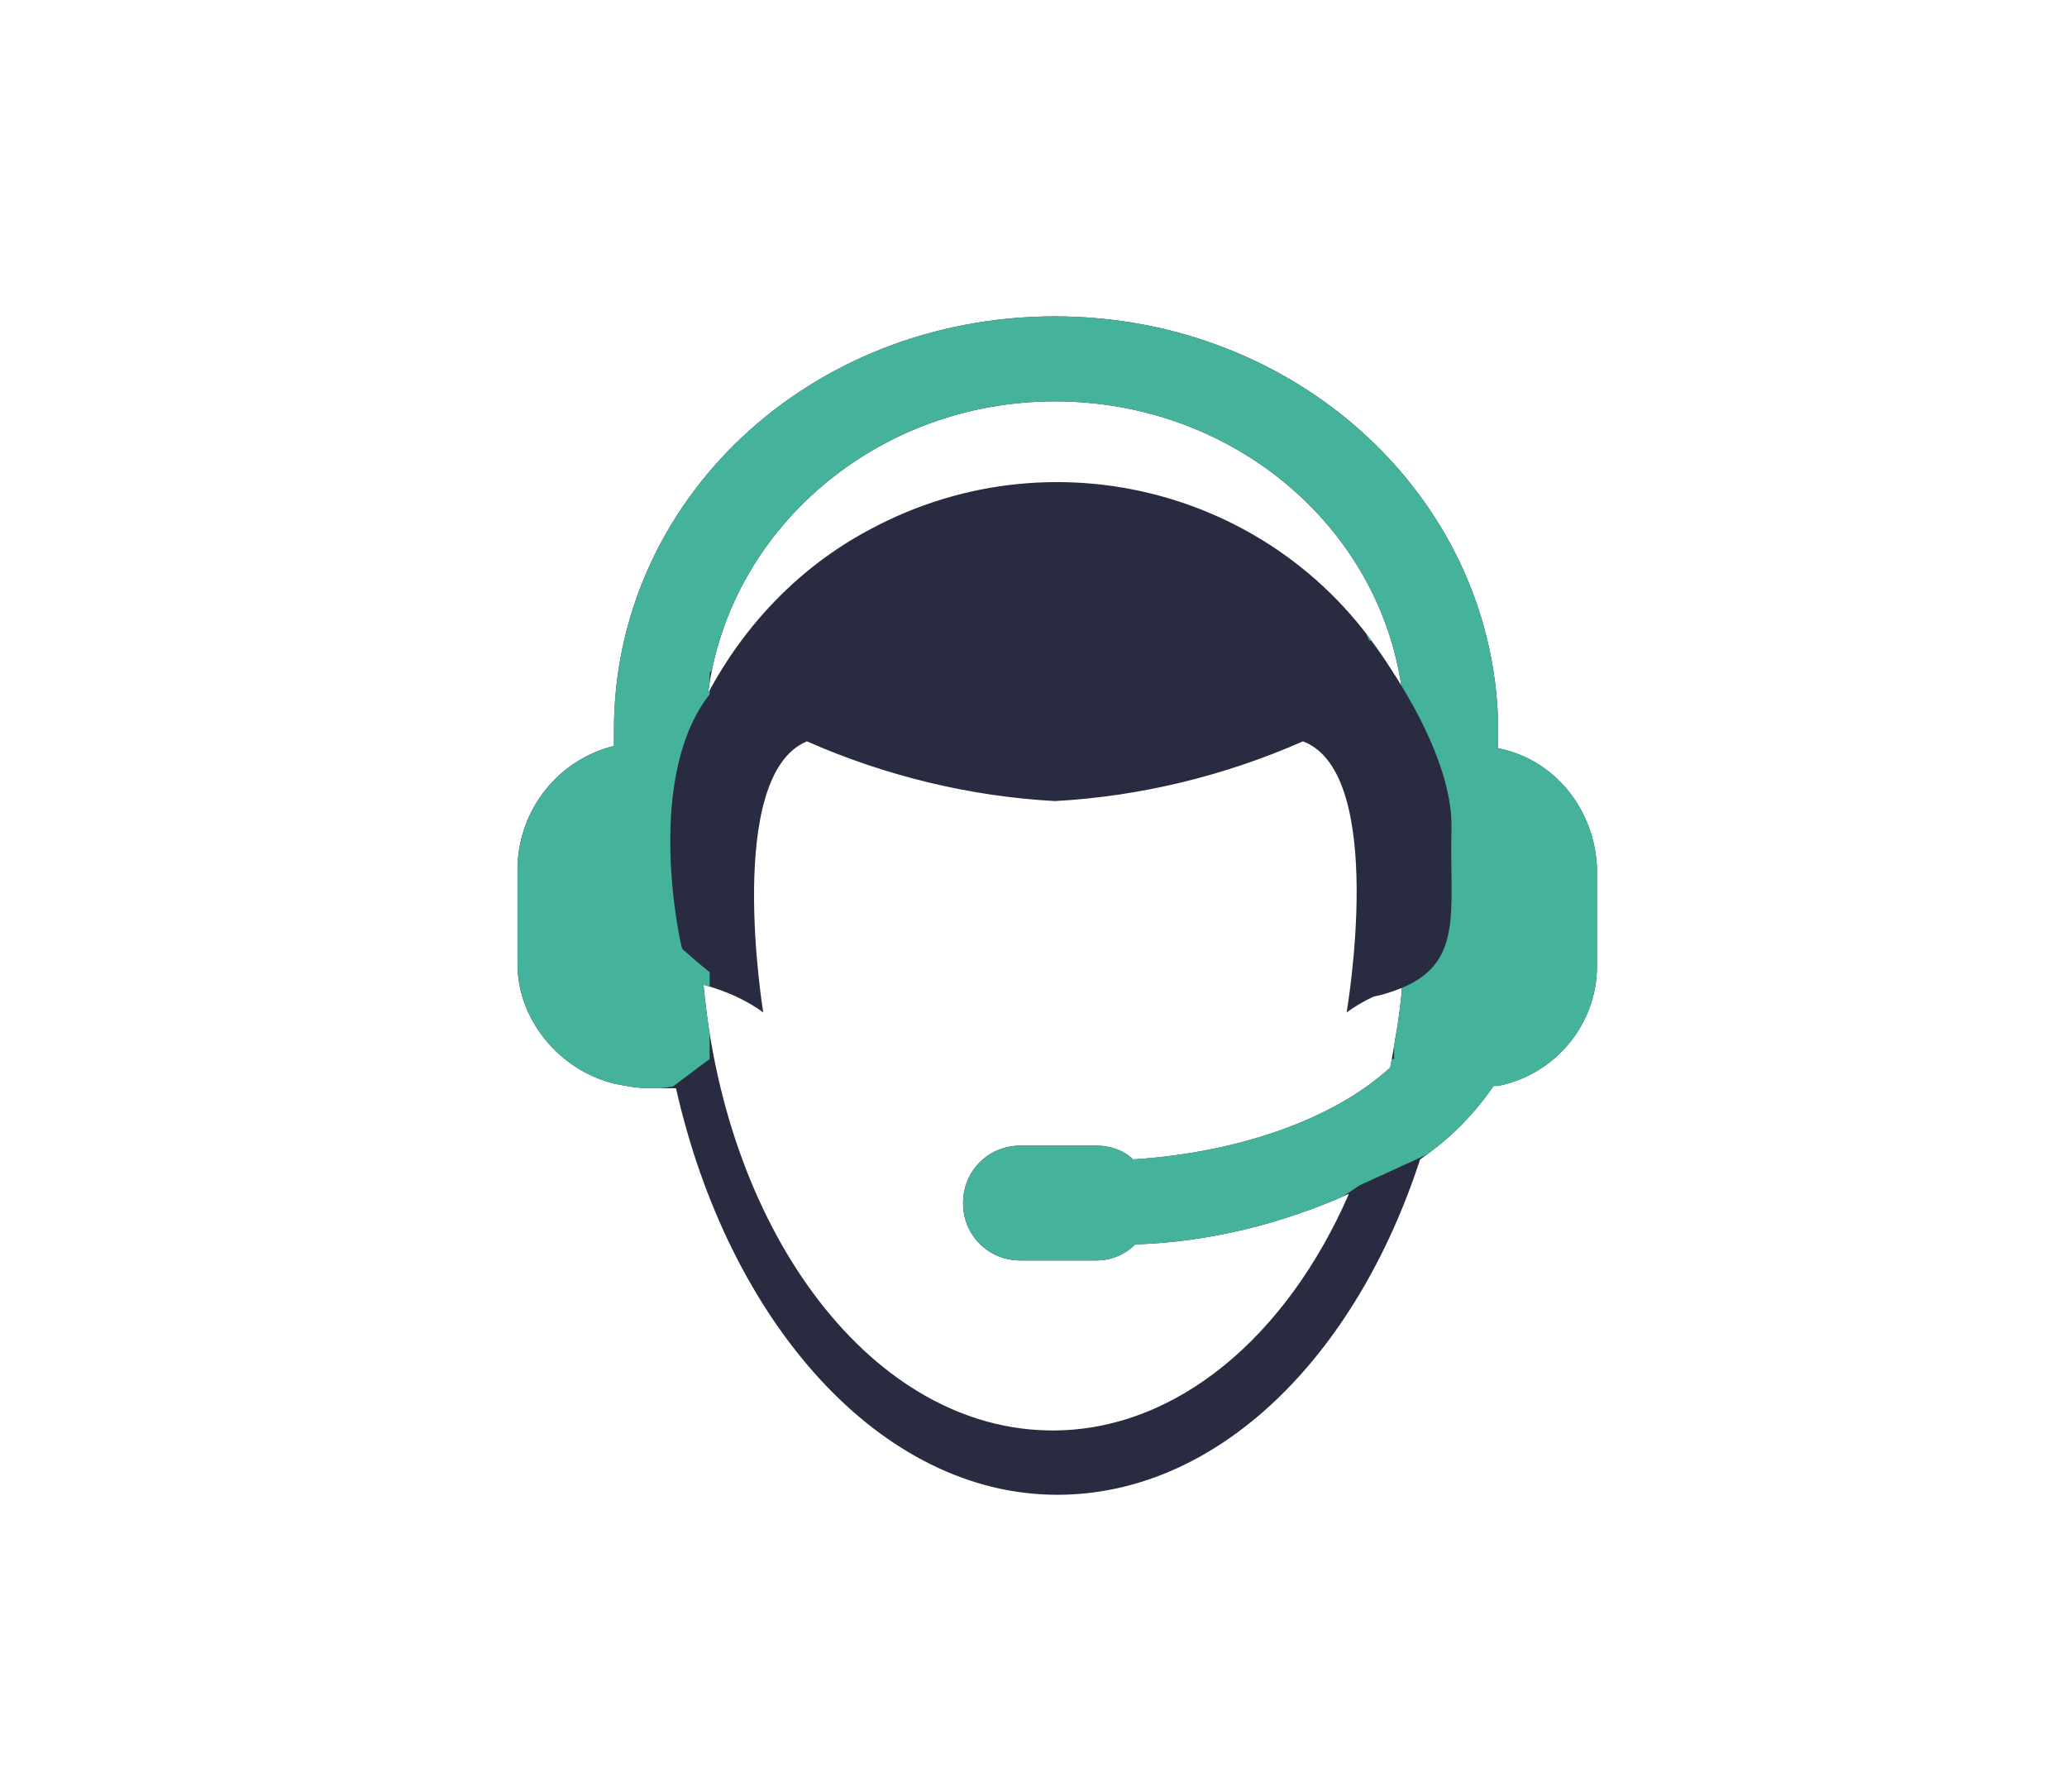
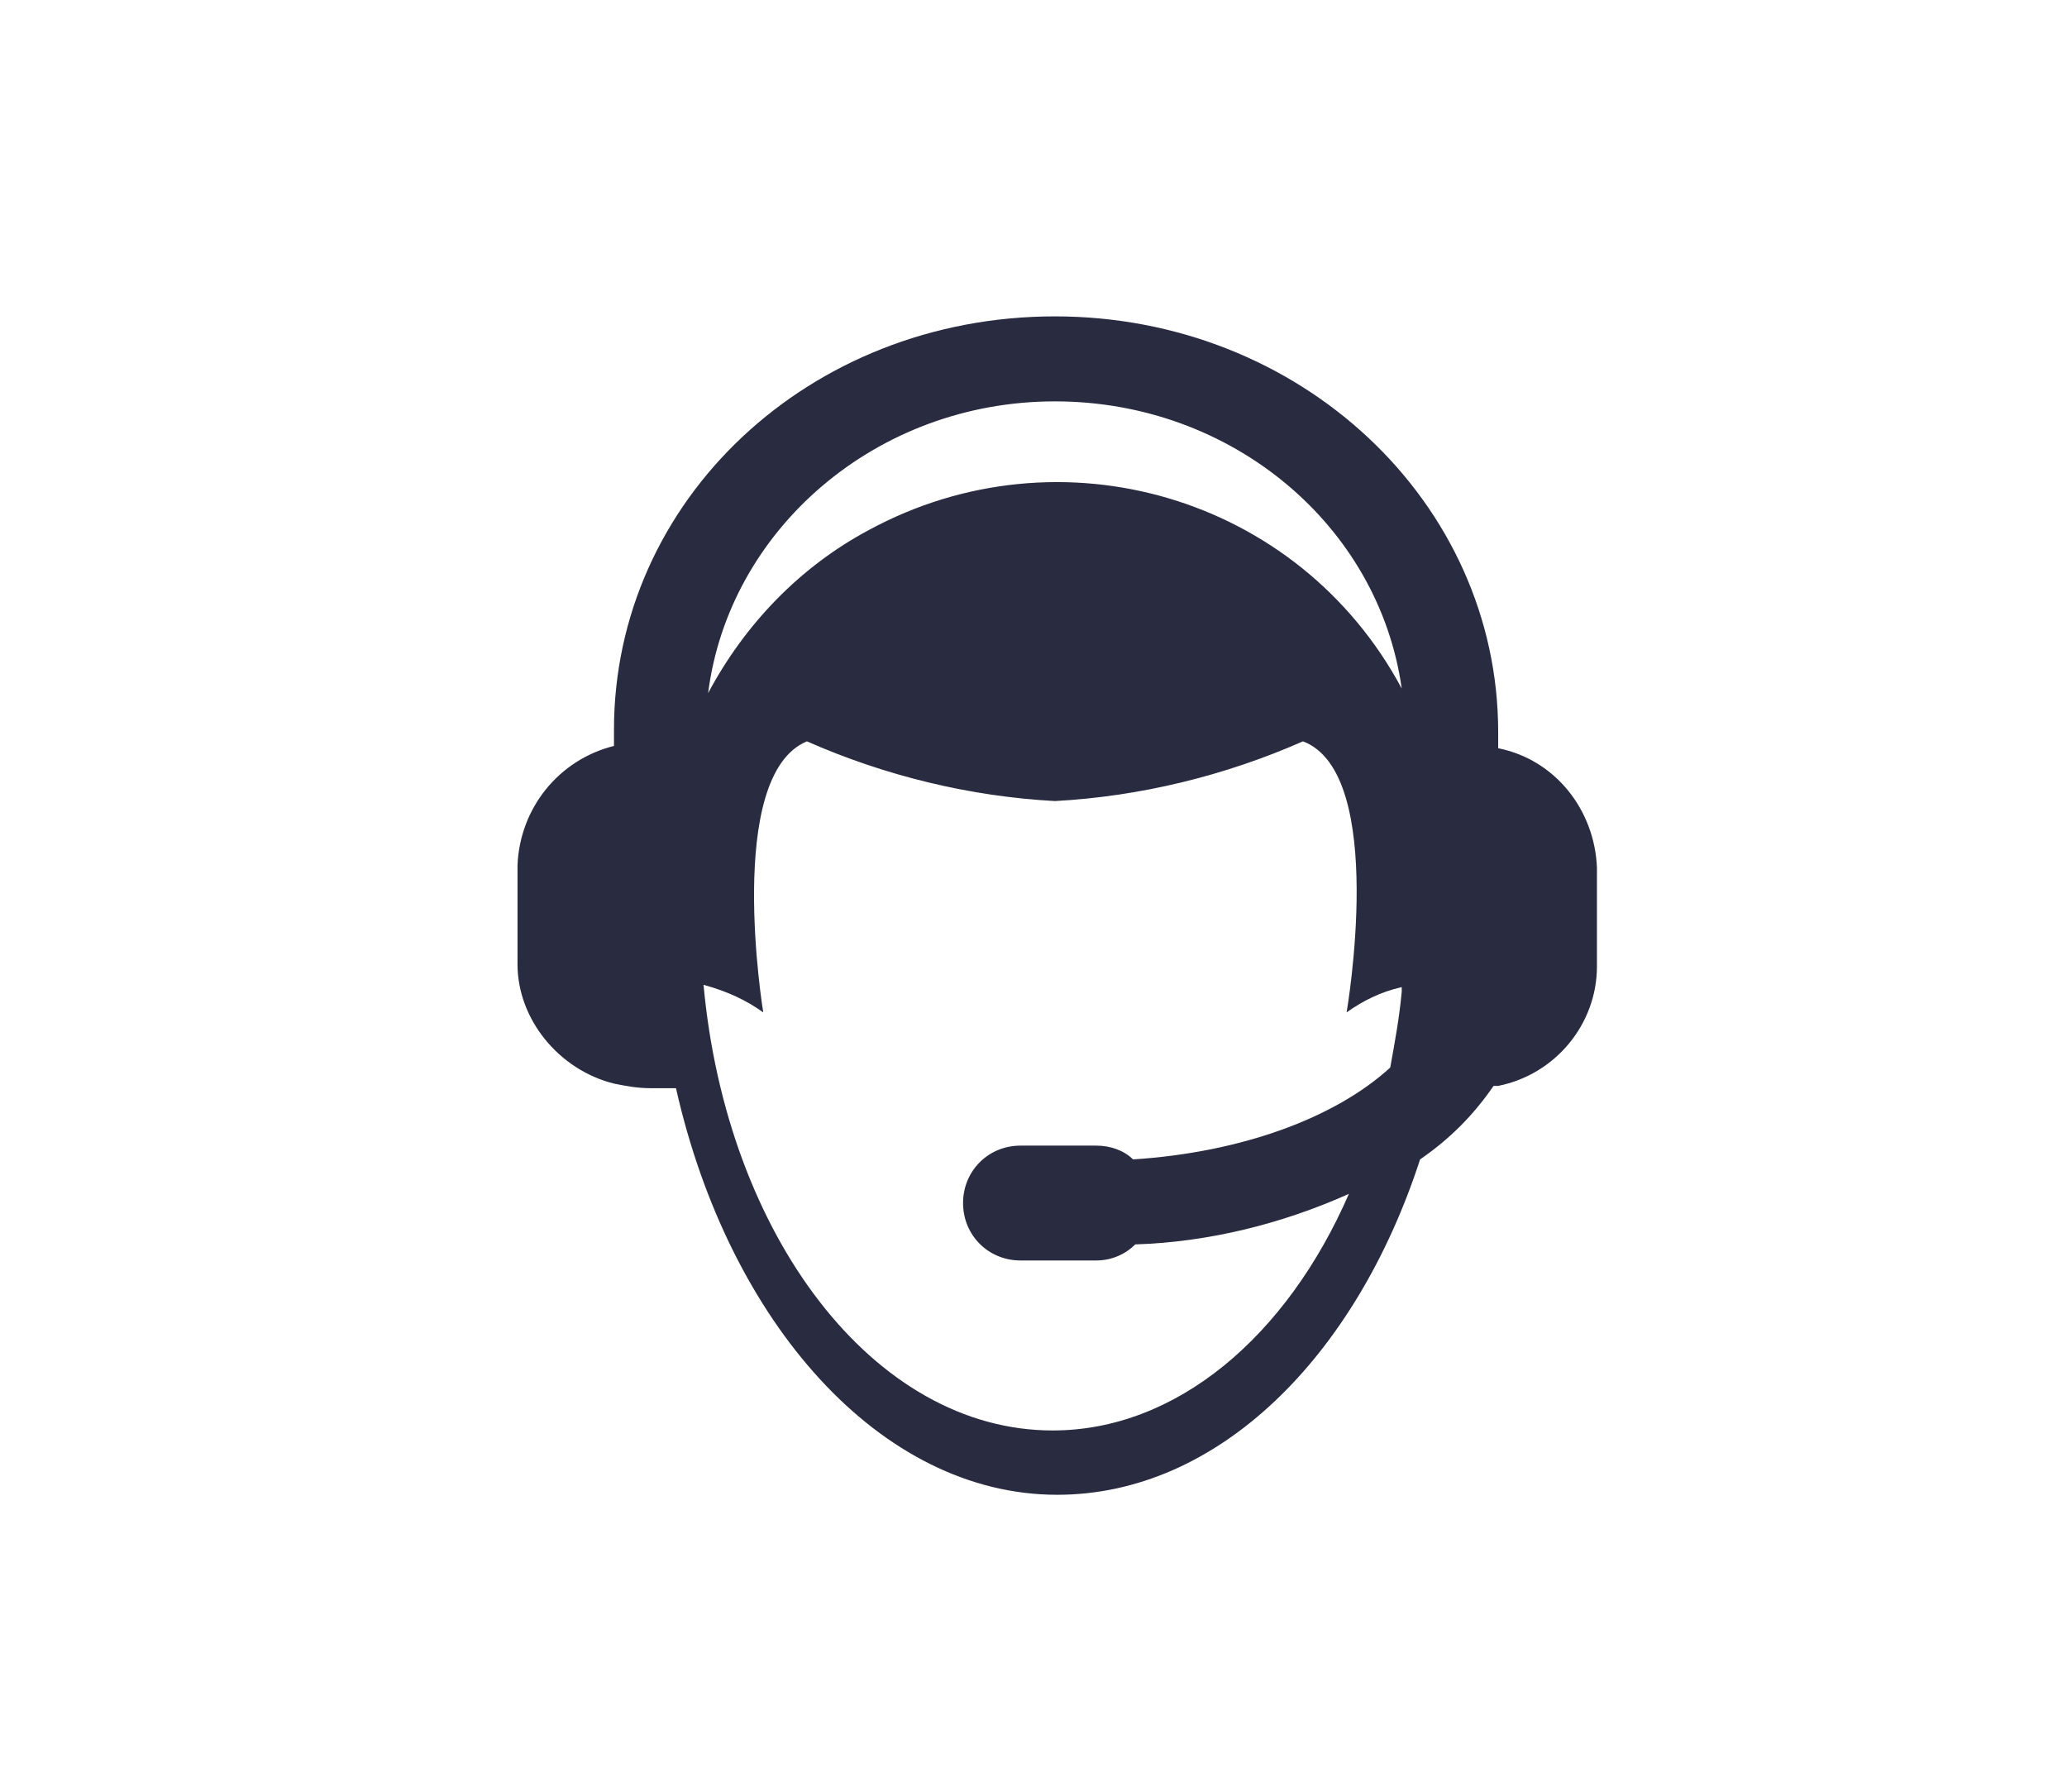
<svg xmlns="http://www.w3.org/2000/svg" xmlns:xlink="http://www.w3.org/1999/xlink" version="1.1" id="Layer_1" x="0px" y="0px" viewBox="0 0 90 78" style="enable-background:new 0 0 90 78;" xml:space="preserve">
  <style type="text/css">
	.st0{fill:#292C40;}
	.st1{clip-path:url(#SVGID_2_);}
	.st2{fill:#45B29C;}
</style>
  <g id="np_call-center_3341916_000000" transform="translate(14.133 13.573)">
    <path id="Path_9890" class="st0" d="M12.6,33.6c0.5,0.1,1,0.2,1.6,0.2h1.1c2.3,10.2,8.9,17.7,16.6,17.7c7,0,13-6,15.8-14.6   c1.3-0.9,2.3-1.9,3.2-3.2c0.1,0,0.1,0,0.2,0c2.5-0.5,4.3-2.7,4.3-5.2v-4.3c-0.1-2.5-1.8-4.7-4.3-5.2v-0.7c0-10-8.6-18.1-19.3-18.1   S12.6,8.2,12.6,18.2v0.7c-2.4,0.6-4.1,2.7-4.2,5.2v4.3C8.4,30.8,10.2,33,12.6,33.6L12.6,33.6z M31.8,3.9c7.7,0,14.1,5.4,15.1,12.5   C42.4,8,32,5,23.7,9.5c-3,1.6-5.4,4.1-7,7.1C17.6,9.5,24,3.9,31.8,3.9L31.8,3.9z M19.1,30.5c0,0-1.7-10.3,1.9-11.8   c3.4,1.5,7.1,2.4,10.8,2.6c3.7-0.2,7.4-1.1,10.8-2.6c3.7,1.4,1.9,11.8,1.9,11.8c0.7-0.5,1.5-0.9,2.4-1.1v0.2   c-0.1,1.1-0.3,2.2-0.5,3.3c-2.4,2.2-6.5,3.7-11.2,4c-0.4-0.4-1-0.6-1.6-0.6h-3.3c-1.4,0-2.5,1.1-2.5,2.5c0,1.4,1.1,2.5,2.5,2.5h3.3   c0.7,0,1.3-0.3,1.7-0.7c3.2-0.1,6.4-0.9,9.3-2.2c-2.7,6.2-7.5,10.3-12.9,10.3c-7.8,0-14.2-8.5-15.2-19.4   C17.6,29.6,18.4,30,19.1,30.5L19.1,30.5z" />
  </g>
  <g>
    <defs>
-       <path id="SVGID_1_" d="M22.5,48.2l6.8-0.9l1.6-1.2V29.3l4.1-5.9c0,0,8.3-3.3,8.8-3.3s7.7,0,7.7,0l7,5.3l2.2,4.9v15.8l-17,2.1    l-4.4,0.9l1,4.7c0,0,1.4,2.5,3.4,2.5s9.8-0.9,9.8-0.9l5.7-3.8l15.1-6.9c0,0,4.9-11.9,4.9-13.8c0-1.9-12.1-21.3-12.1-21.3    S50.5-0.9,45.9,0.2S25.6,5.4,22.5,9.8S8.9,27.1,8.4,31.7s6.7,15,7.7,15.7S22.5,48.2,22.5,48.2z" />
-     </defs>
+       </defs>
    <clipPath id="SVGID_2_">
      <use xlink:href="#SVGID_1_" style="overflow:visible;" />
    </clipPath>
    <g id="Mask_Group_36" class="st1">
      <g id="np_call-center_3341916_000000-2" transform="translate(14.133 13.573)">
-         <path id="Path_9890-2" class="st2" d="M12.6,33.6c0.5,0.1,1,0.2,1.6,0.2h1.1c2.3,10.2,8.9,17.7,16.6,17.7c7,0,13-6,15.8-14.6     c1.3-0.9,2.3-1.9,3.2-3.2c0.1,0,0.1,0,0.2,0c2.5-0.5,4.3-2.7,4.3-5.2v-4.3c-0.1-2.5-1.8-4.7-4.3-5.2v-0.7     c0-10-8.6-18.1-19.3-18.1S12.6,8.2,12.6,18.2v0.7c-2.4,0.6-4.1,2.7-4.2,5.2v4.3C8.4,30.8,10.2,33,12.6,33.6L12.6,33.6z M31.8,3.9     c7.7,0,14.1,5.4,15.1,12.5C42.4,8,32,5,23.7,9.5c-3,1.6-5.4,4.1-7,7.1C17.6,9.5,24,3.9,31.8,3.9L31.8,3.9z M19.1,30.5     c0,0-1.7-10.3,1.9-11.8c3.4,1.5,7.1,2.4,10.8,2.6c3.7-0.2,7.4-1.1,10.8-2.6c3.7,1.4,1.9,11.8,1.9,11.8c0.7-0.5,1.5-0.9,2.4-1.1     v0.2c-0.1,1.1-0.3,2.2-0.5,3.3c-2.4,2.2-6.5,3.7-11.2,4c-0.4-0.4-1-0.6-1.6-0.6h-3.3c-1.4,0-2.5,1.1-2.5,2.5     c0,1.4,1.1,2.5,2.5,2.5h3.3c0.7,0,1.3-0.3,1.7-0.7c3.2-0.1,6.4-0.9,9.3-2.2c-2.7,6.2-7.5,10.3-12.9,10.3     c-7.8,0-14.2-8.5-15.2-19.4C17.6,29.6,18.4,30,19.1,30.5L19.1,30.5z" />
-       </g>
+         </g>
    </g>
  </g>
-   <path id="Path_9892" class="st0" d="M33.2,44c-1.2-0.8-2.4-1.7-3.5-2.7c-0.1-0.3-1.7-7.6,1.3-11.2s12.8-3.5,12.8-3.5s6.2-0.1,6.7,0  s9.2,1.3,9.2,1.3s3.6,4.6,3.5,8.2s0.6,5.9-2.4,7s-0.3-1.3-0.3-1.3c0.2-1.5,0.2-3,0-4.4c-0.2-1.7-0.3-3.4-0.2-5l-6.4-1.6  c0,0-5.4,0-8.2,0s-7.7,0-8,0s-4.2-1.4-4.4,0.3c-0.2,1.7-1.8,7.5-1.8,7.5L33.2,44z" />
</svg>